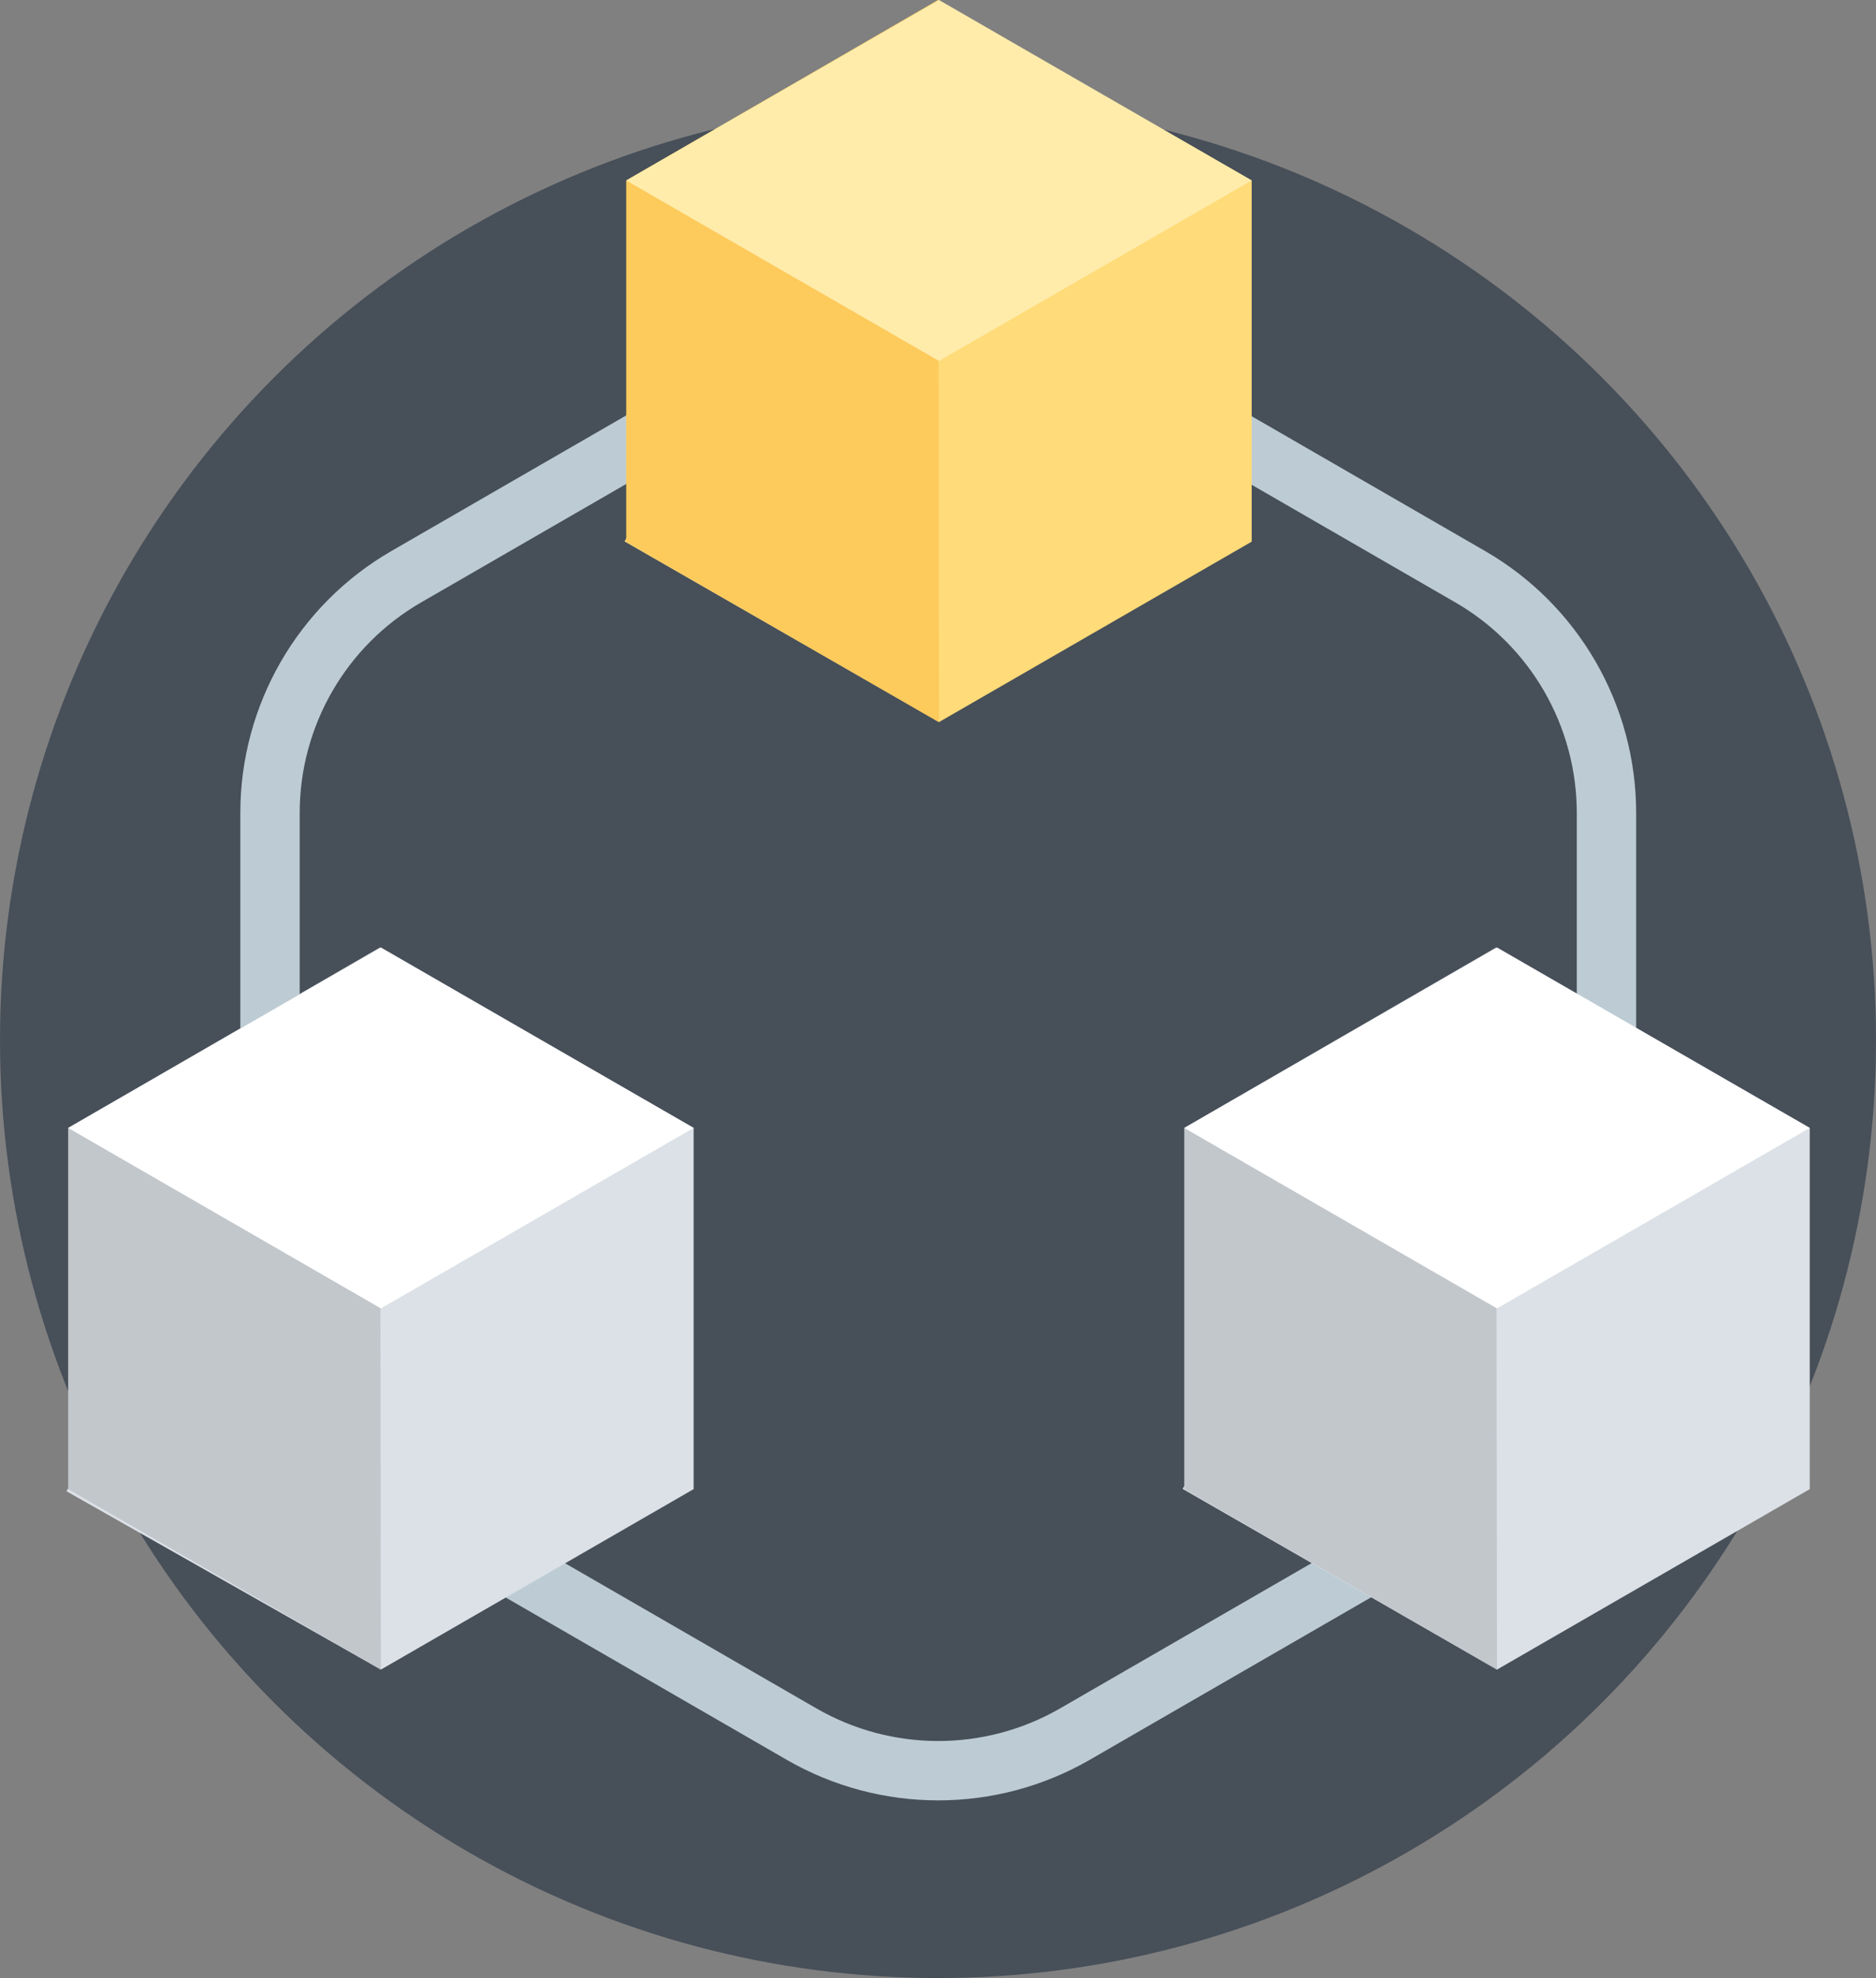
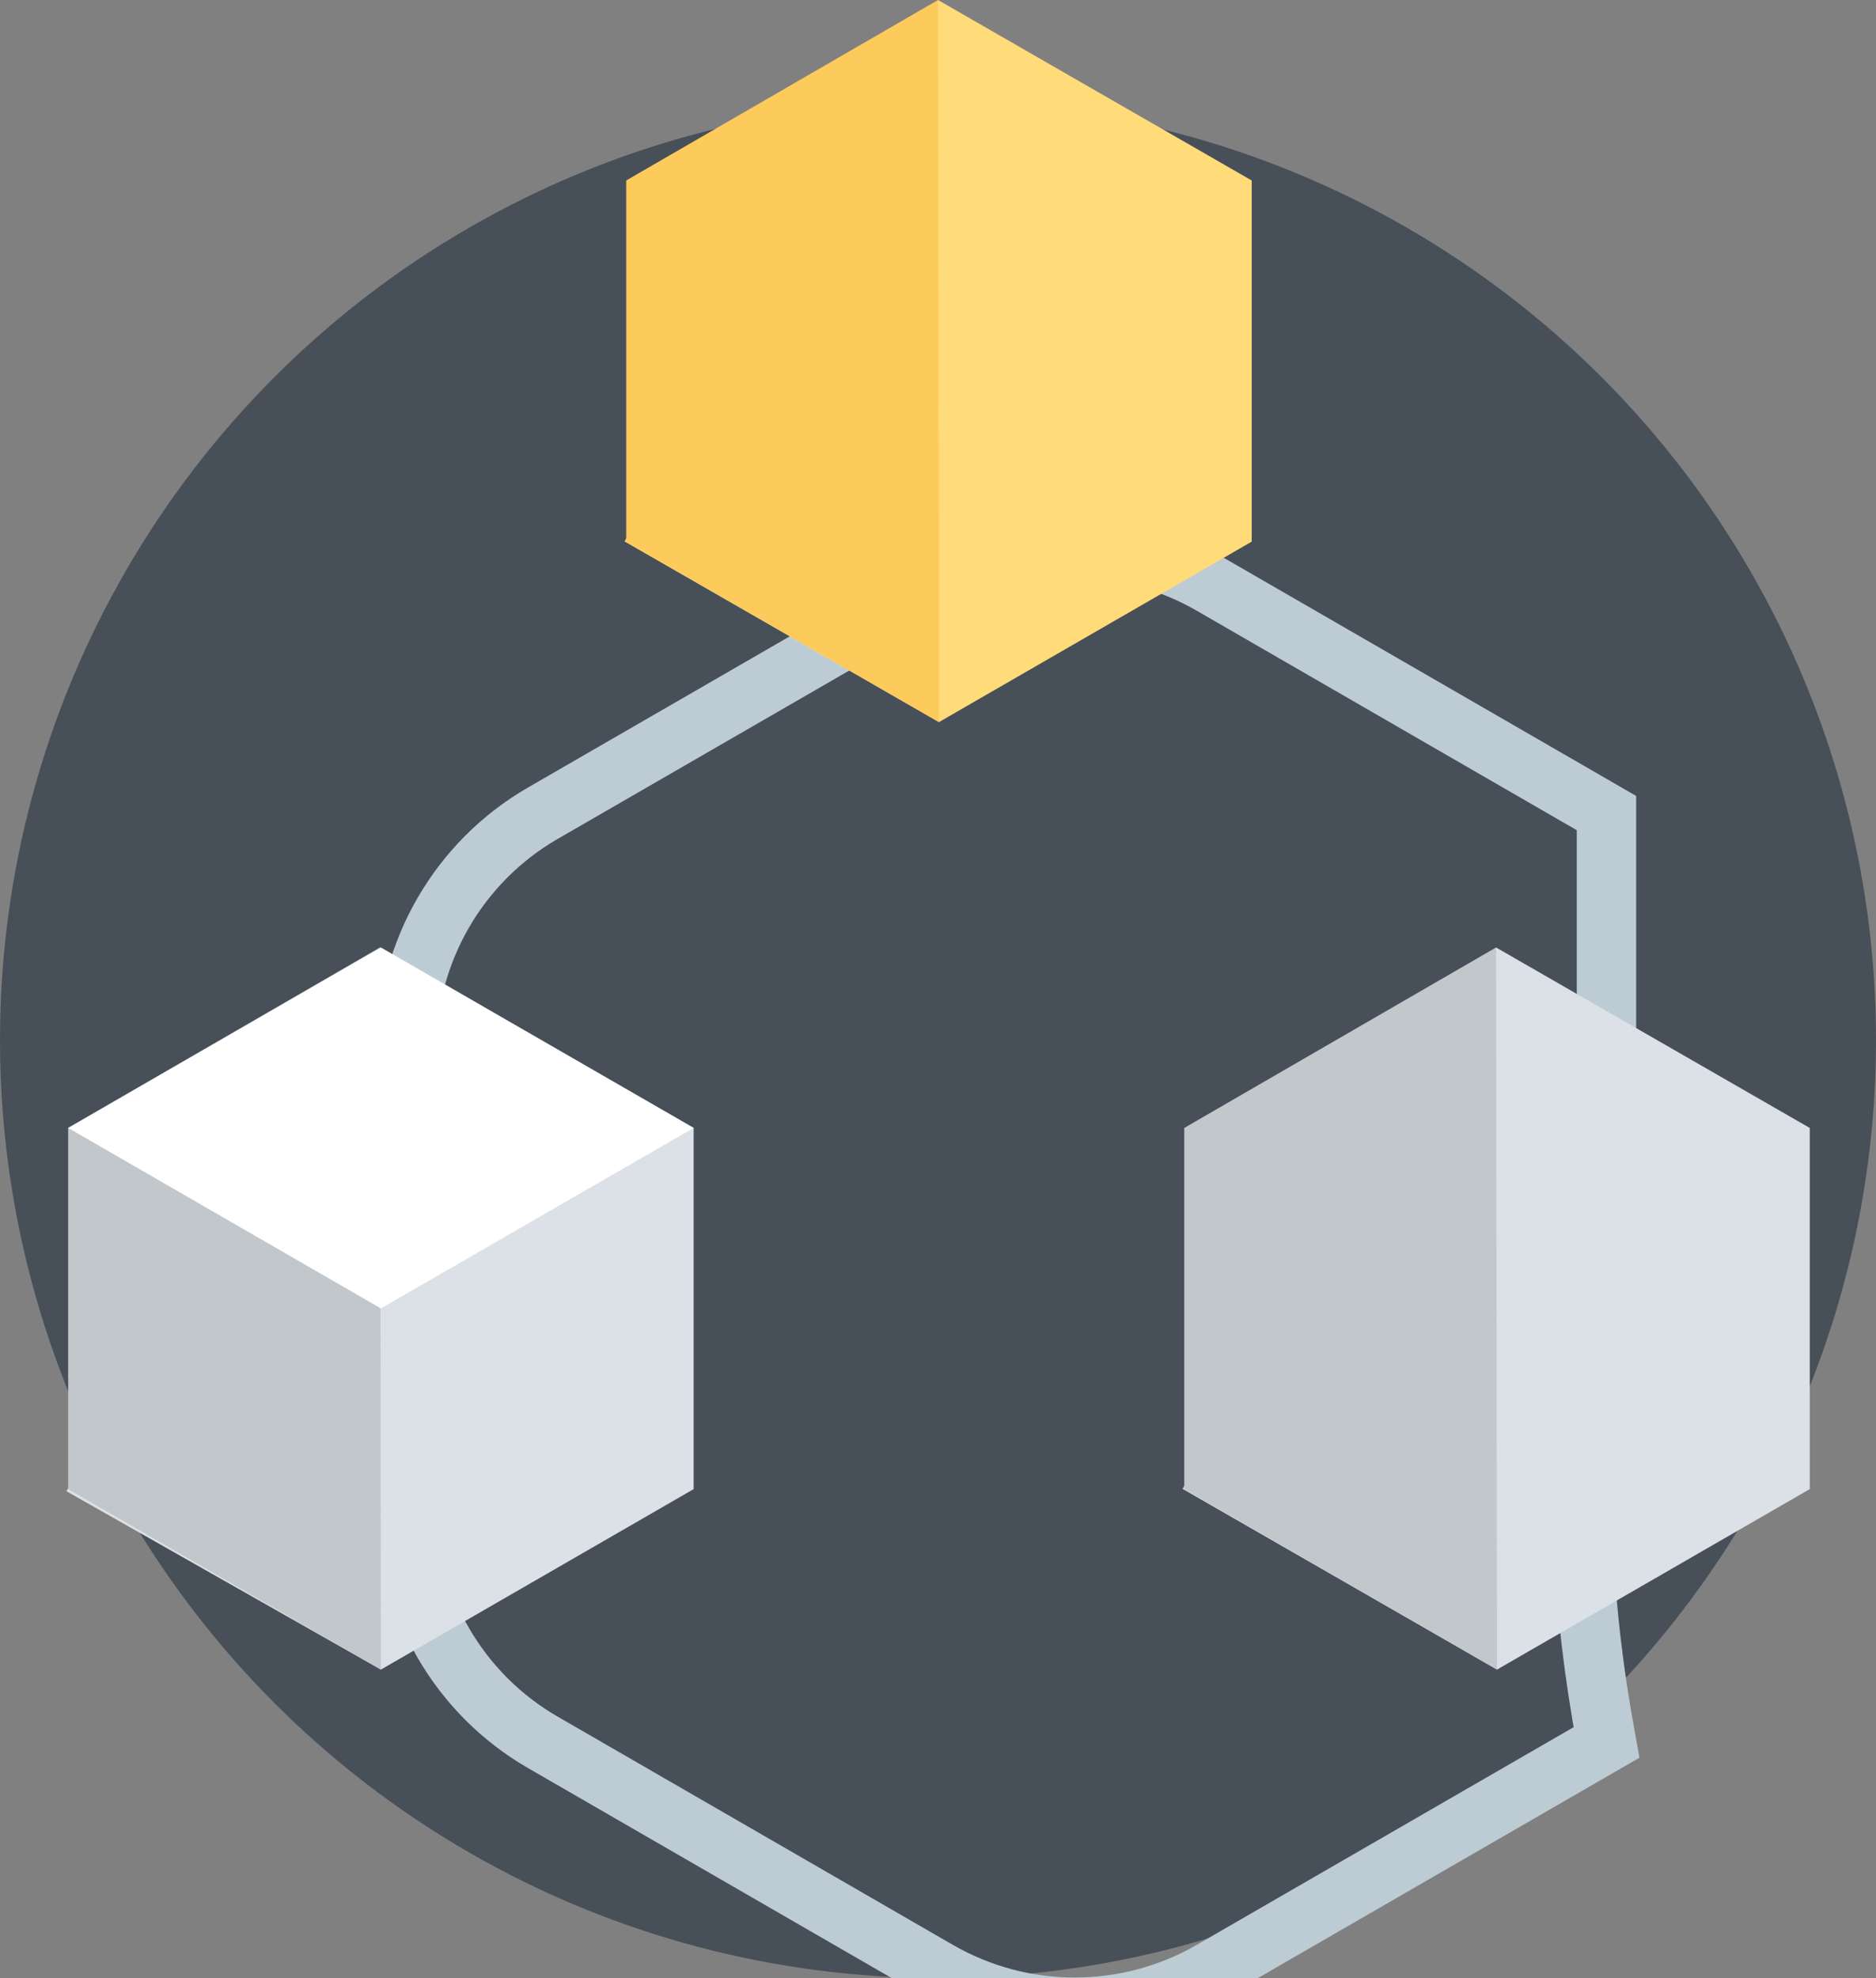
<svg xmlns="http://www.w3.org/2000/svg" version="1.1" id="Ebene_1" x="0px" y="0px" viewBox="0 0 790 833" style="enable-background:new 0 0 790 833;" xml:space="preserve">
  <rect x="0" y="0" width="790" height="833" fill="#808080" stroke="none" />
  <style type="text/css">
	.st0{fill:#474F59;}
	.st1{fill:none;stroke:#BDCCD4;stroke-width:25;stroke-miterlimit:10;}
	.st2{fill:#FFDB79;}
	.st3{fill:#FDCA5C;}
	.st4{fill:#FFECAB;}
	.st5{fill:#DBE1E6;}
	.st6{fill:#C2C7CC;}
	.st7{fill:#FFFFFF;}
</style>
  <circle class="st0" cx="395" cy="438" r="395" />
-   <path class="st1" d="M676.5,534.6V342.4c0-41.1-21.9-79.1-57.5-99.6l-166.4-96.1c-35.6-20.5-79.4-20.5-115,0l-166.4,96.1  c-35.6,20.5-57.5,58.5-57.5,99.6v192.2c0,41.1,21.9,79.1,57.5,99.6l166.4,96.1c35.6,20.5,79.4,20.5,115,0l166.4-96.1  C654.5,613.7,676.5,575.7,676.5,534.6z" />
+   <path class="st1" d="M676.5,534.6V342.4l-166.4-96.1c-35.6-20.5-79.4-20.5-115,0l-166.4,96.1  c-35.6,20.5-57.5,58.5-57.5,99.6v192.2c0,41.1,21.9,79.1,57.5,99.6l166.4,96.1c35.6,20.5,79.4,20.5,115,0l166.4-96.1  C654.5,613.7,676.5,575.7,676.5,534.6z" />
  <g>
    <polygon class="st2" points="395,0 263,228 395.4,304.1 527.1,228.1 527.1,76  " />
    <polygon class="st3" points="263.7,76 263.7,228.1 395.4,304.1 395,0  " />
-     <polygon class="st4" points="263.7,76 395.4,152 527.1,76 395.4,0  " />
  </g>
  <g>
    <polygon class="st5" points="160,399 28,628 160.4,703.1 292.1,627.1 292.1,475  " />
    <polygon class="st6" points="28.7,475 28.7,627.1 160.4,703.1 160,399  " />
    <polygon class="st7" points="28.7,475 160.4,551 292.1,475 160.4,399  " />
  </g>
  <g>
    <polygon class="st5" points="630,399 498,627 630.4,703.1 762.1,627.1 762.1,475  " />
    <polygon class="st6" points="498.7,475 498.7,627.1 630.4,703.1 630,399  " />
-     <polygon class="st7" points="498.7,475 630.4,551 762.1,475 630.4,399  " />
  </g>
</svg>